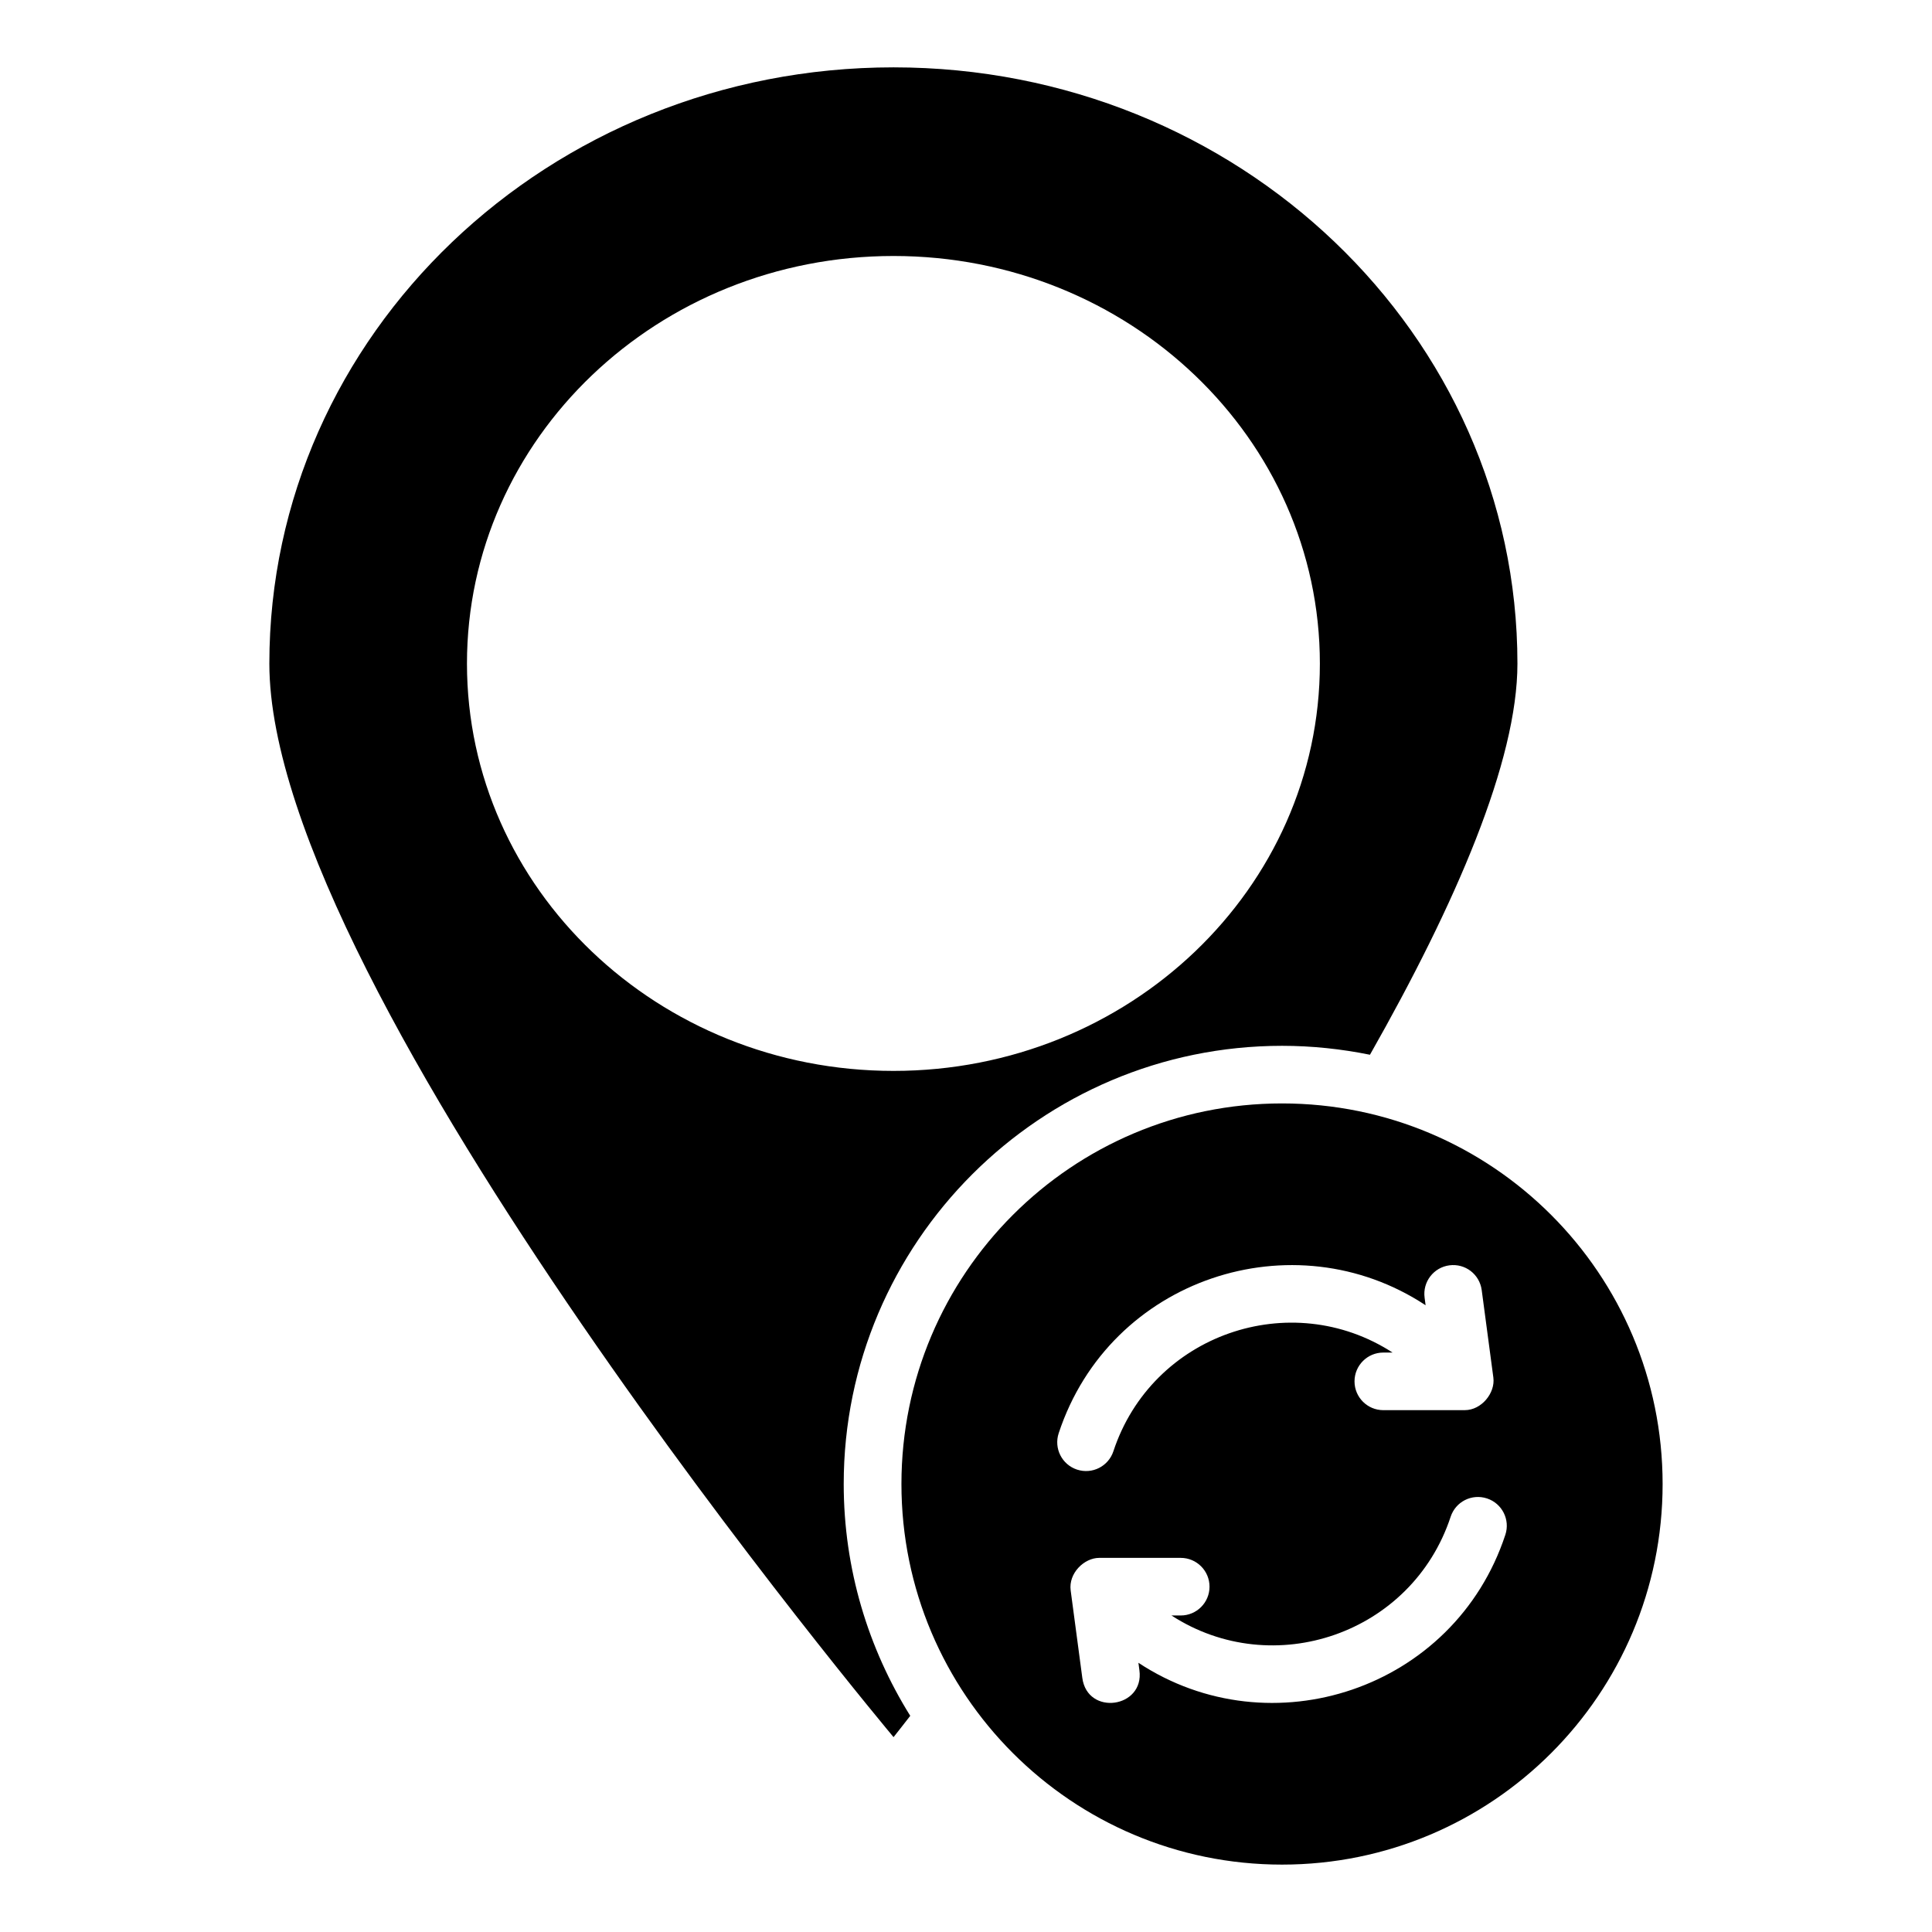
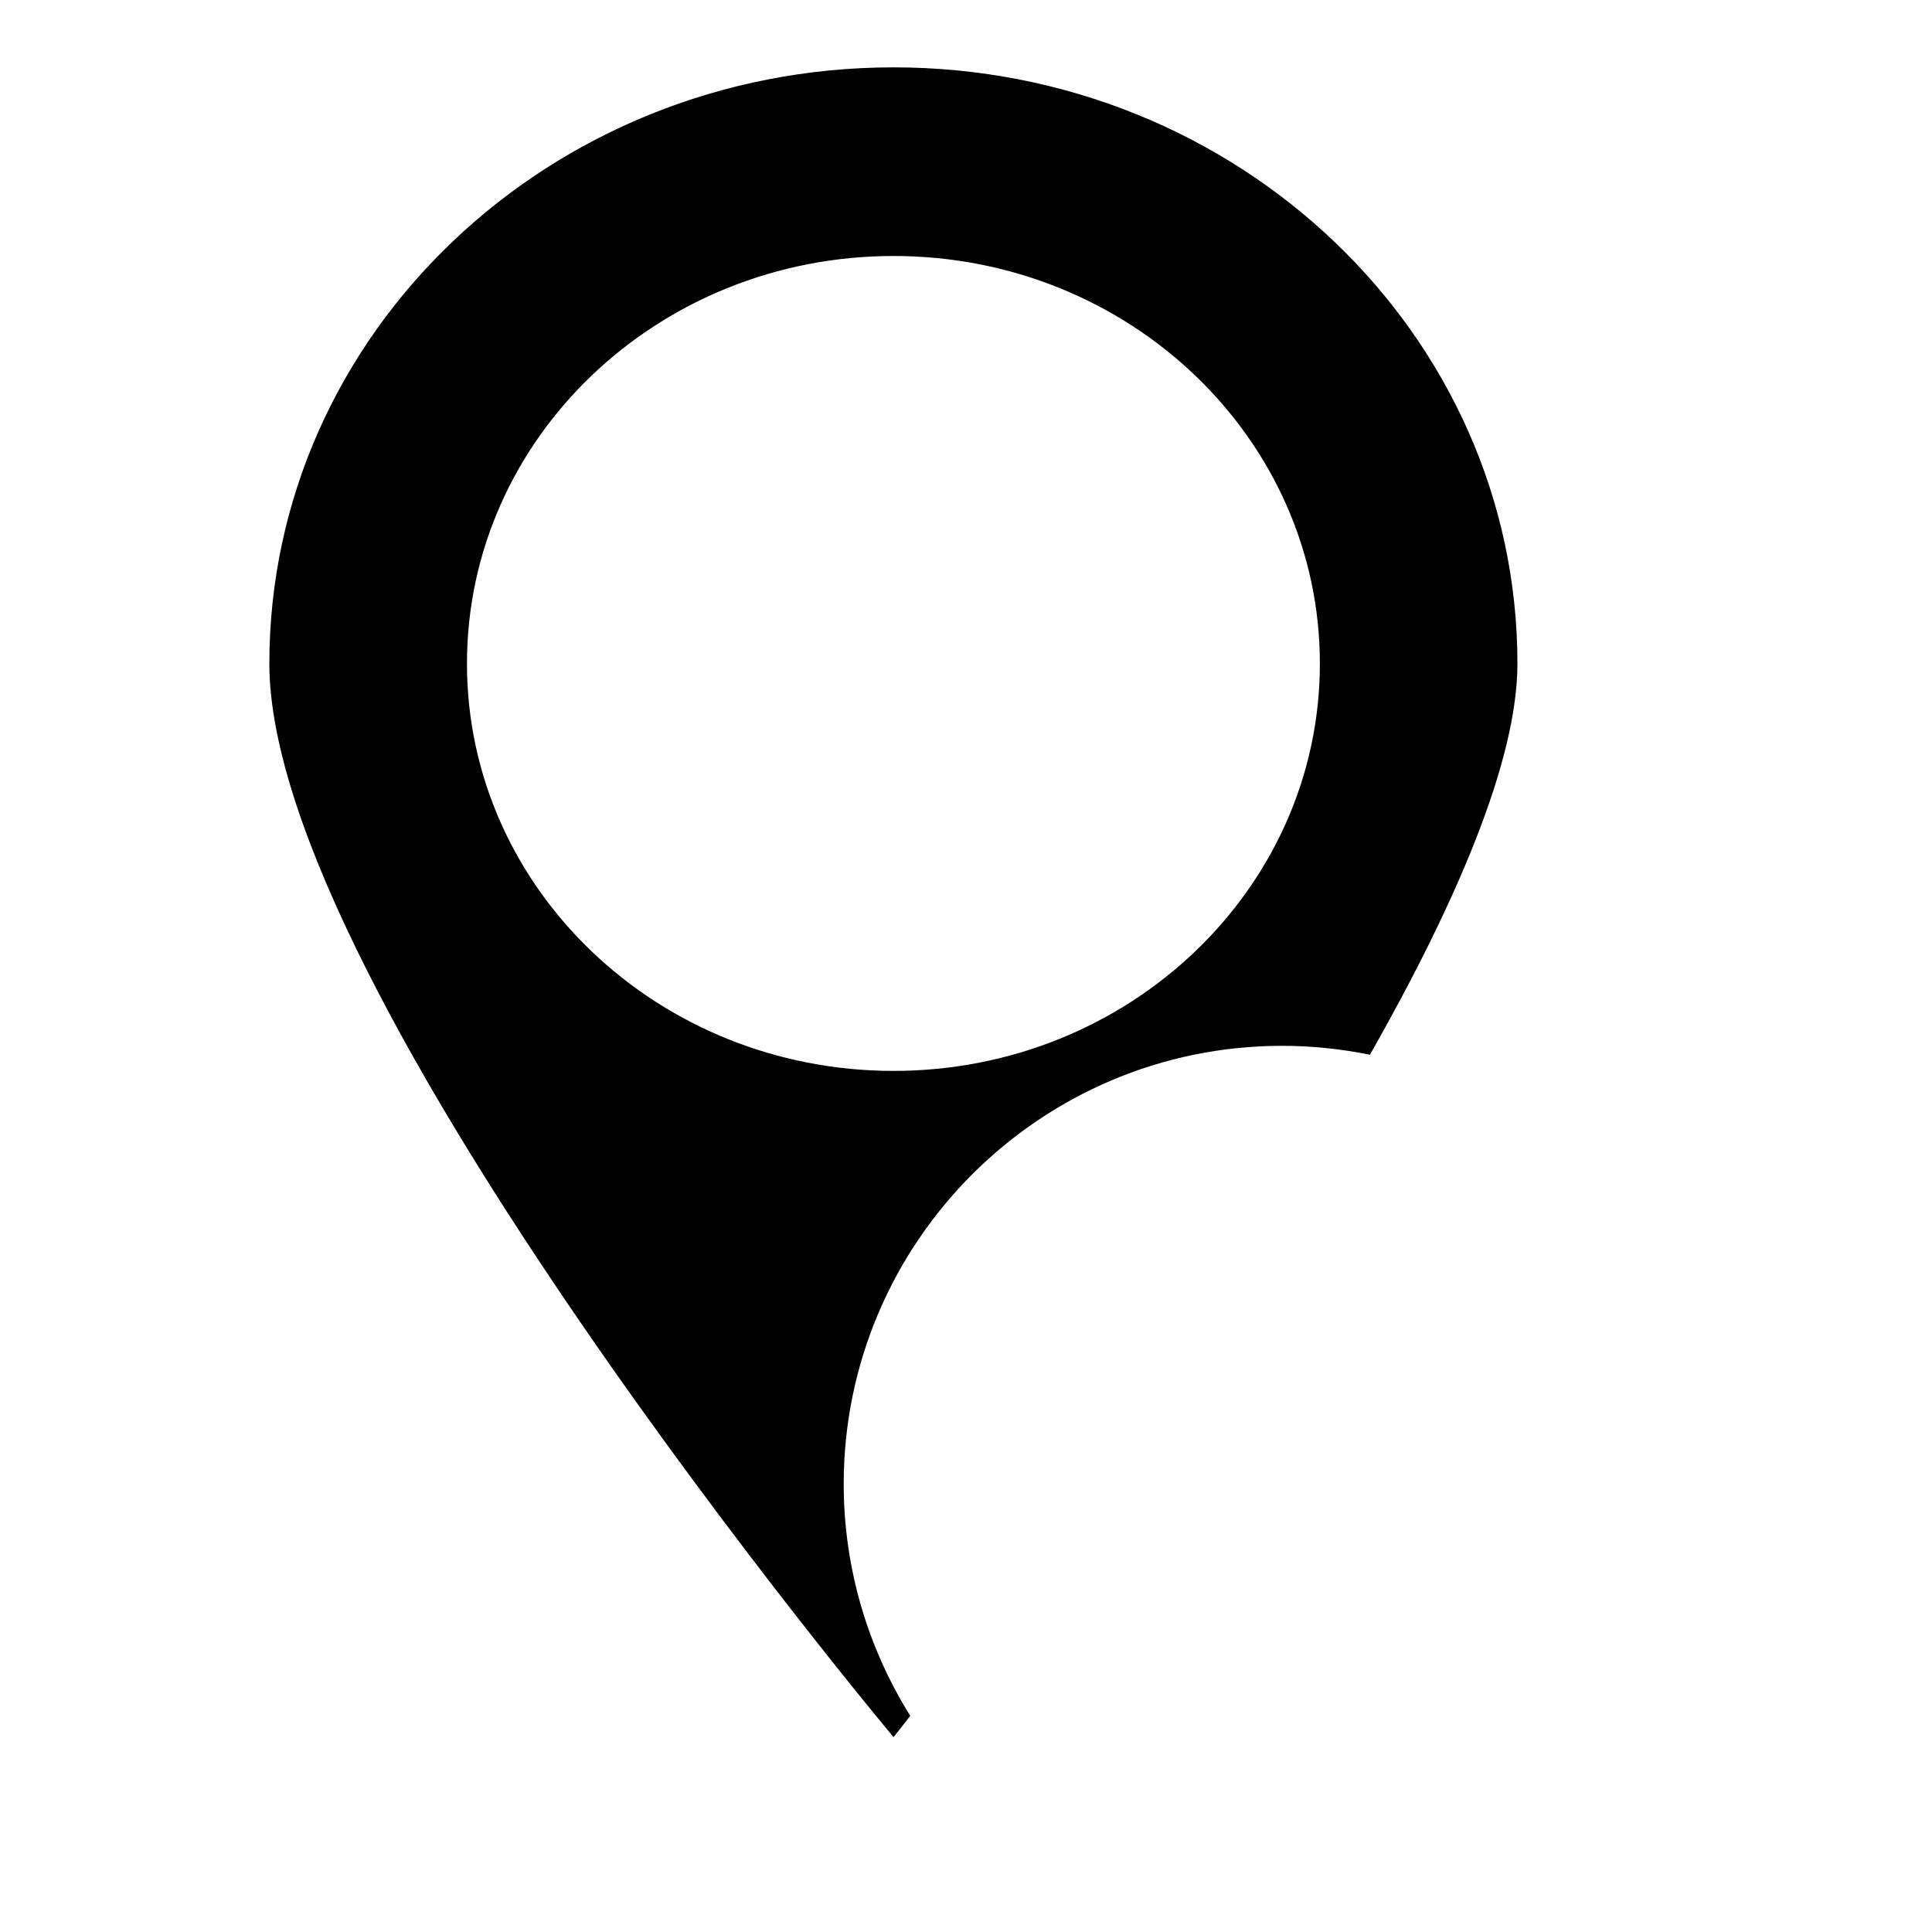
<svg xmlns="http://www.w3.org/2000/svg" fill="#000000" width="800px" height="800px" version="1.1" viewBox="144 144 512 512">
  <g>
    <path d="m380.8 161.85c-91.371 0-165.42 70.762-165.42 158.01s165.42 284.5 165.42 284.5c1.375-1.754 2.902-3.664 4.426-5.648-11.145-17.863-17.633-38.93-17.633-61.449 0-64.043 52.137-116.11 116.18-116.11 7.938 0 15.727 0.84 23.281 2.367 22.746-40.074 39.082-77.785 39.082-103.66 0.004-87.25-74.039-158.01-165.34-158.01zm0 265.95c-62.441 0-113.05-48.32-113.05-107.94 0-59.695 50.609-108.02 113.05-108.02 62.367 0 112.98 48.32 112.98 108.02 0 59.621-50.613 107.94-112.98 107.94z" />
-     <path d="m483.75 436.42c-55.703 0-100.86 45.156-100.86 100.86 0 55.703 45.156 100.86 100.86 100.86 55.703 0 100.86-45.156 100.86-100.86-0.004-55.707-45.16-100.86-100.86-100.86zm-59.184 87.391c13.555-41.098 62.242-56.988 97.234-33.906l-0.266-2.004c-0.559-4.18 2.379-8.016 6.559-8.574 4.219-0.559 8.012 2.379 8.574 6.559l3.086 23.176c0.547 4.086-3.137 8.641-7.566 8.641l-21.594 0.004c-4.219 0-7.633-3.418-7.633-7.633 0-4.215 3.414-7.633 7.633-7.633h2.449c-27.008-17.484-63.754-4.844-73.984 26.16-1.305 3.949-5.562 6.191-9.641 4.856-4-1.32-6.18-5.637-4.852-9.645zm118.36 26.938c-13.527 41.016-62.18 57.027-97.234 33.906l0.266 2.004c1.336 9.992-13.773 12.145-15.133 2.012l-3.086-23.176c-0.613-4.586 3.582-8.641 7.566-8.641h21.598c4.219 0 7.633 3.418 7.633 7.633 0 4.215-3.414 7.633-7.633 7.633h-2.453c26.945 17.453 63.734 4.906 73.984-26.16 1.32-4 5.598-6.184 9.641-4.856 4.004 1.32 6.18 5.637 4.852 9.645z" />
  </g>
</svg>